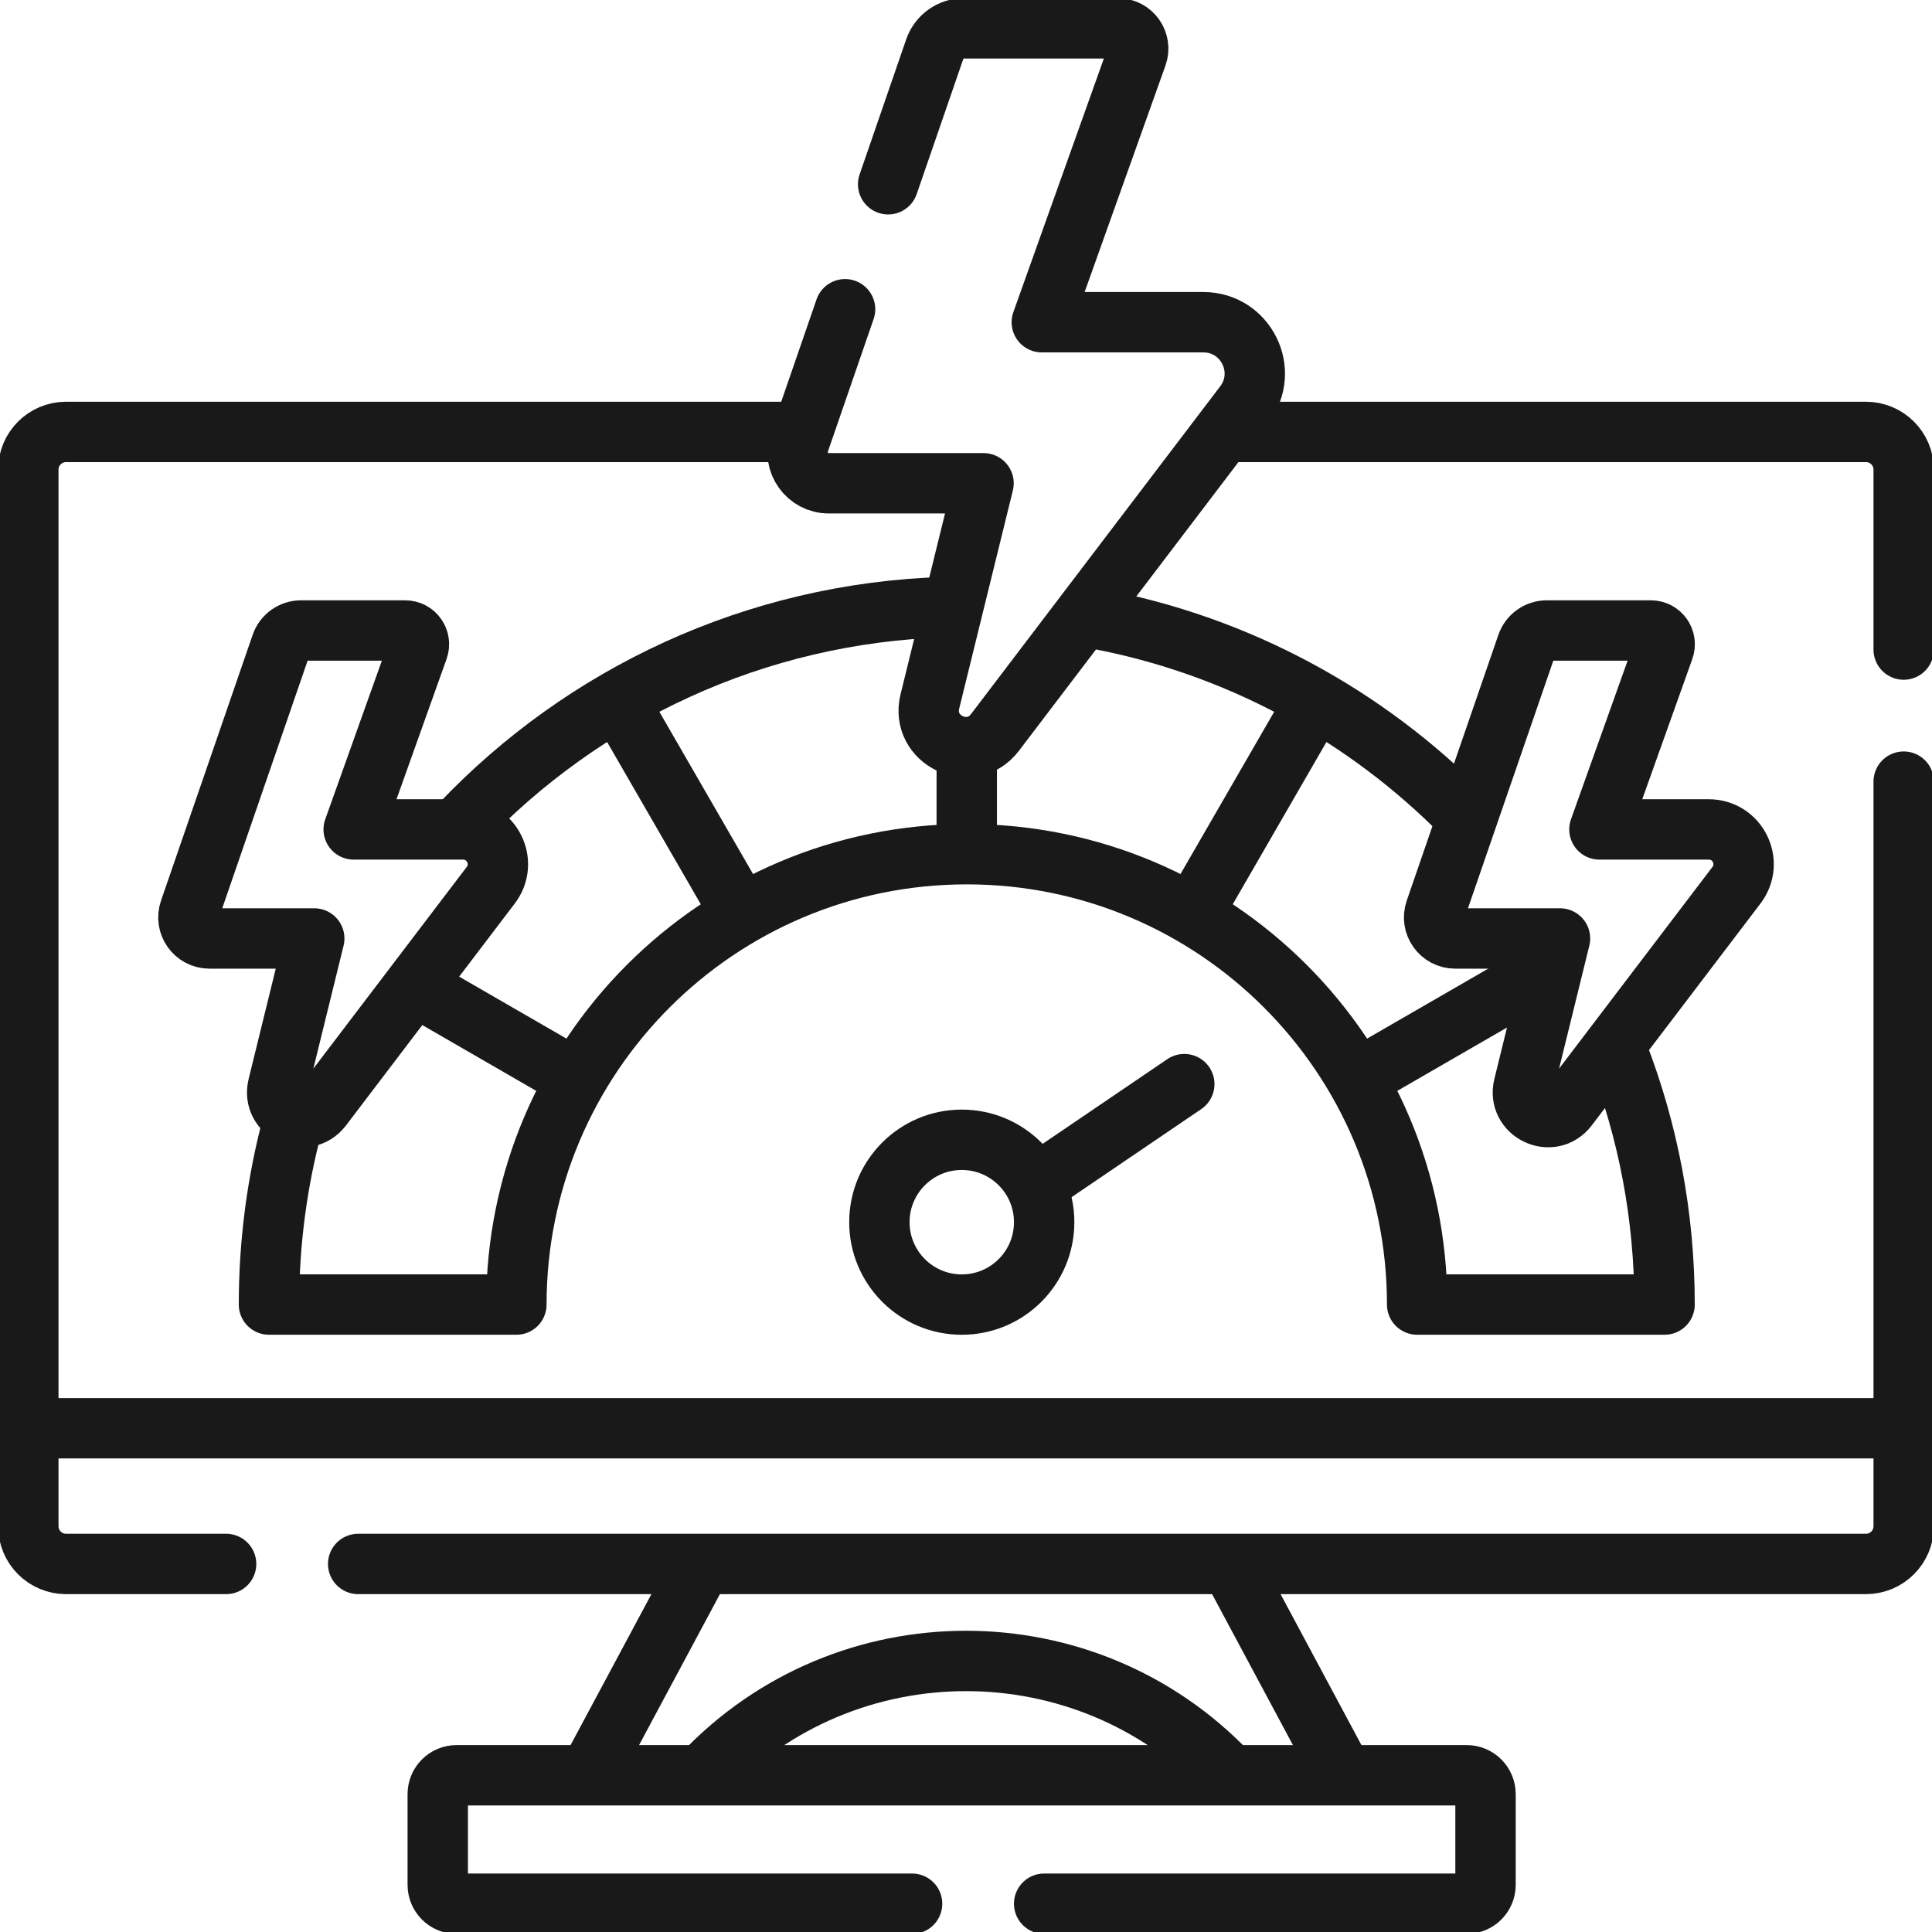
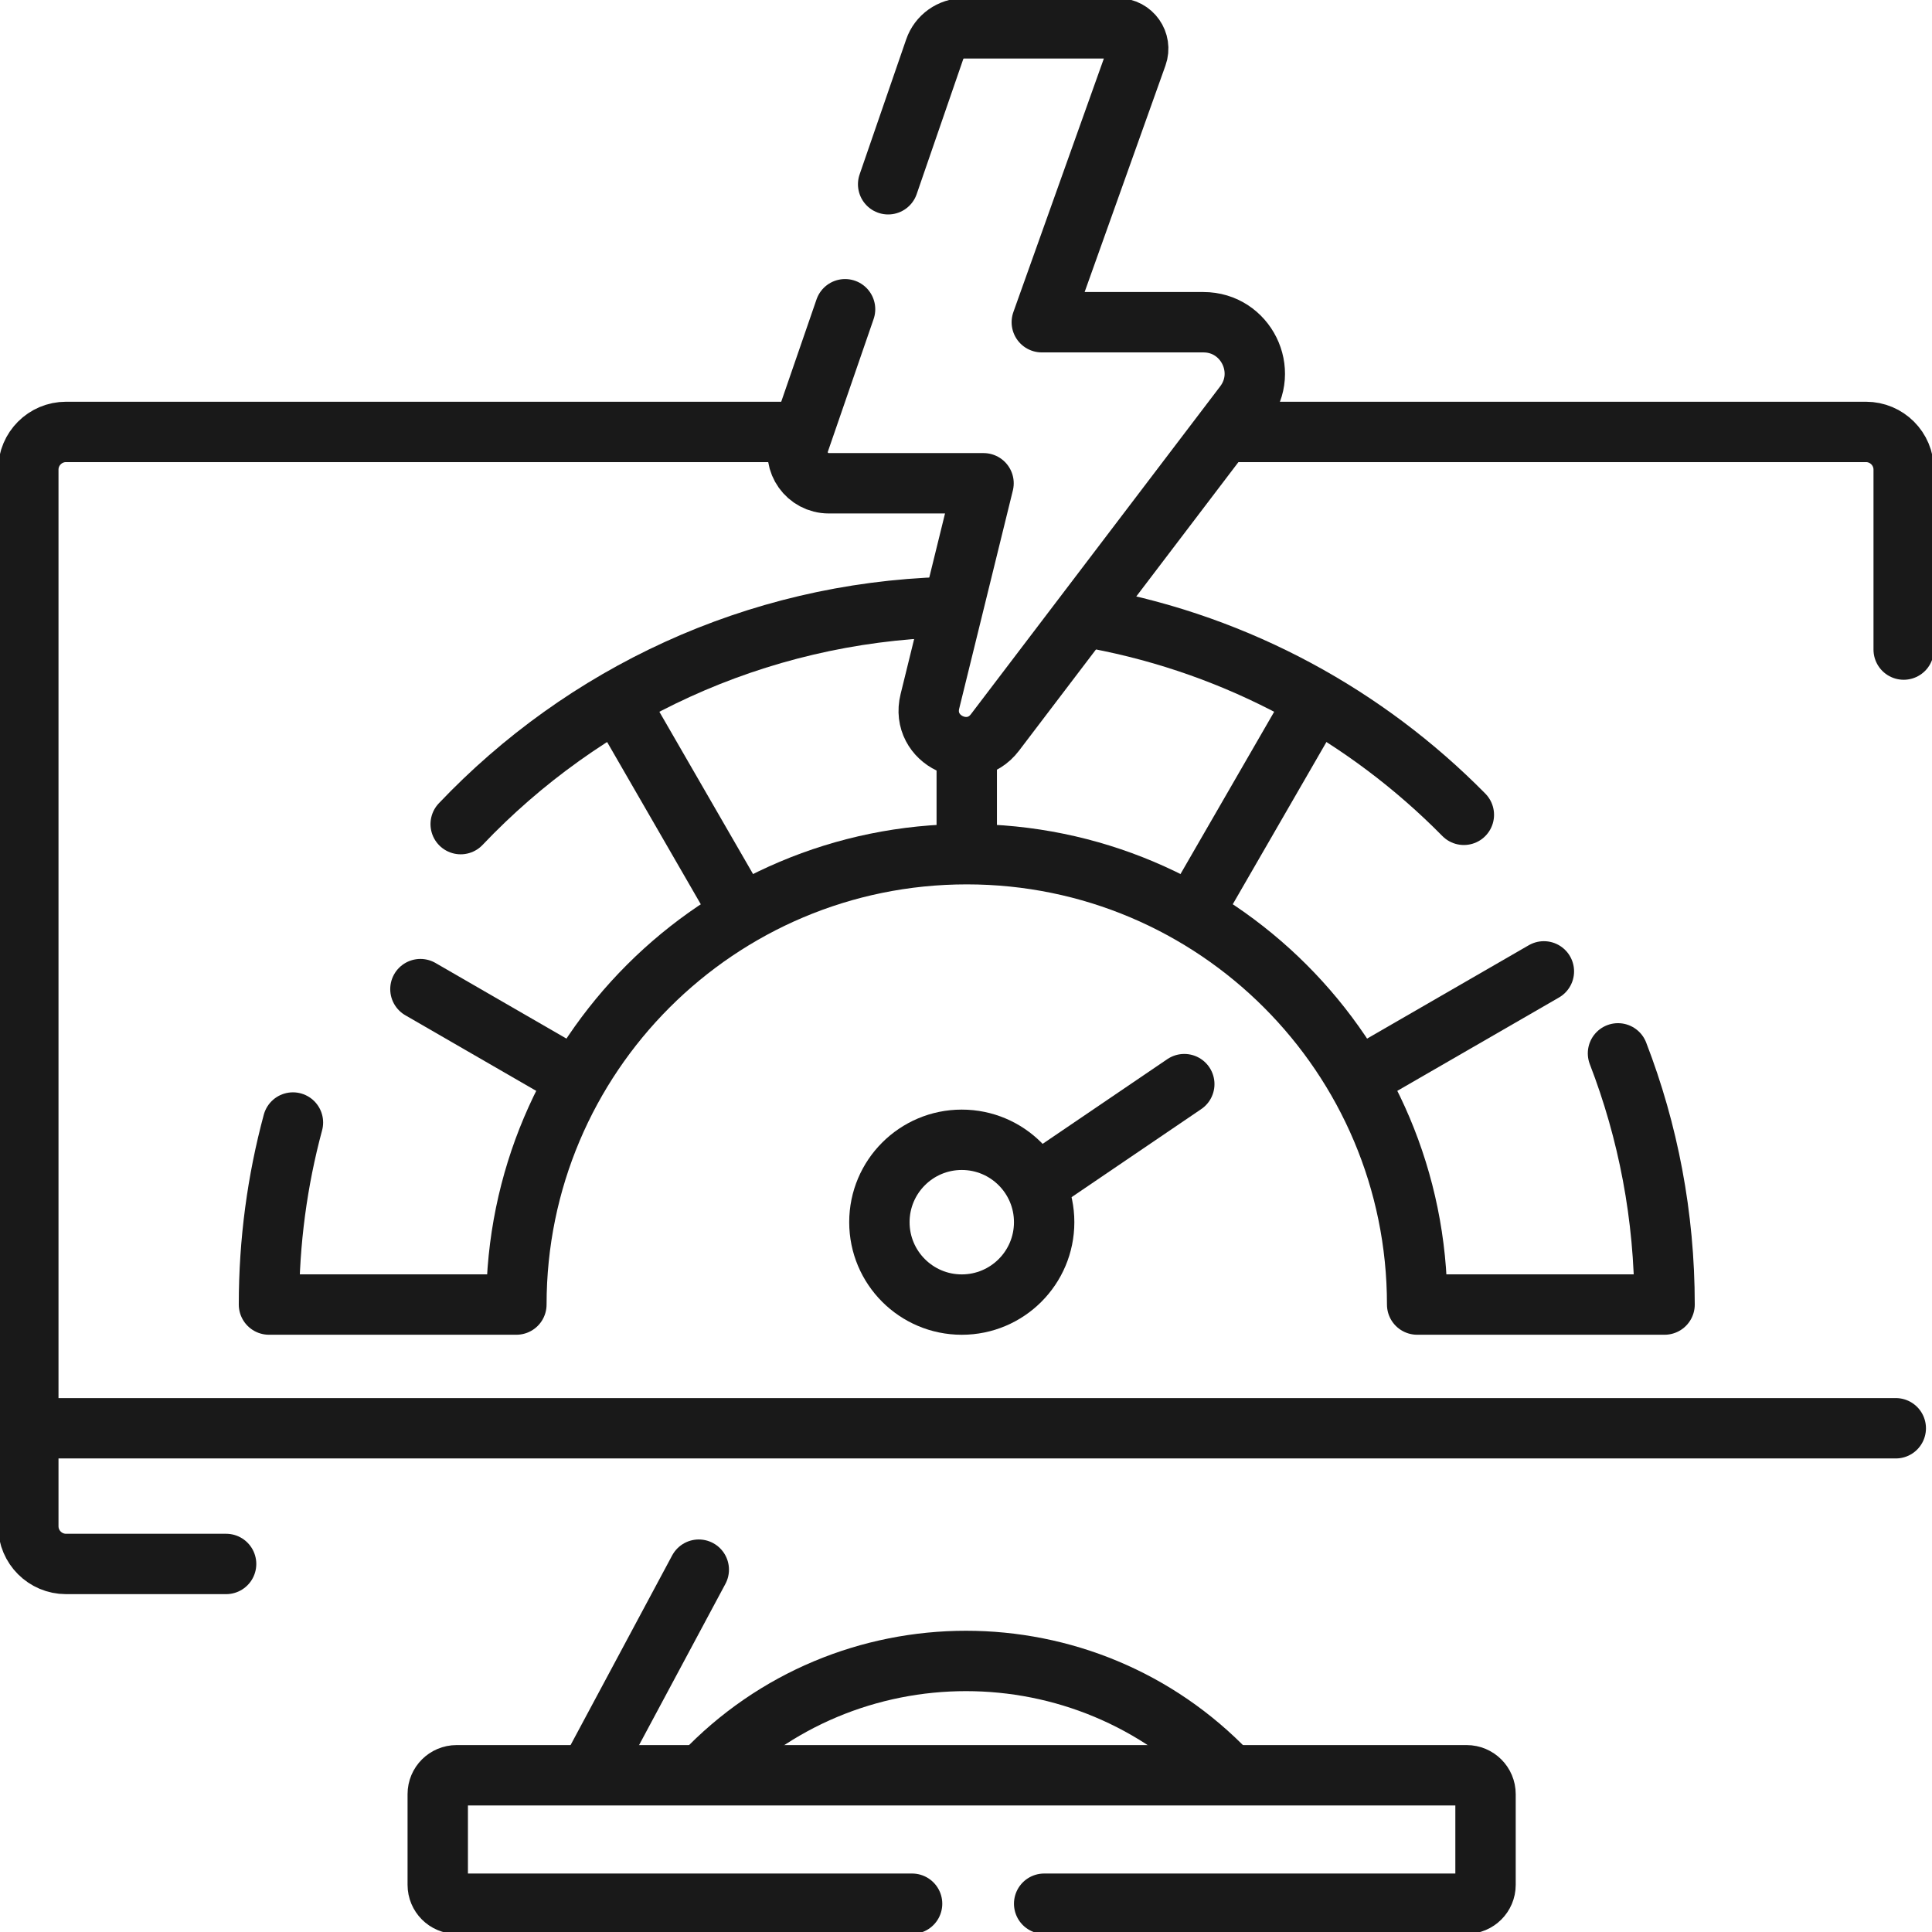
<svg xmlns="http://www.w3.org/2000/svg" width="64" height="64" viewBox="0 0 64 64" fill="none">
  <g clip-path="url(#clip0_2446_2925)">
    <path d="M34.589 63.063H48.585C48.93 63.063 49.21 62.783 49.21 62.438V59.433C49.21 59.088 48.93 58.808 48.585 58.808H15.126C14.78 58.808 14.501 59.088 14.501 59.433V62.438C14.501 62.783 14.78 63.063 15.126 63.063H30.214" stroke="#191919" stroke-width="2" stroke-miterlimit="10" stroke-linecap="round" stroke-linejoin="round" />
    <path d="M40.827 14.308H61.812C62.502 14.308 63.062 14.868 63.062 15.558V21.518" stroke="#191919" stroke-width="2" stroke-miterlimit="10" stroke-linecap="round" stroke-linejoin="round" />
    <path d="M7.49 51.808H2.188C1.498 51.808 0.938 51.248 0.938 50.558V15.558C0.938 14.868 1.498 14.308 2.188 14.308H26.242" stroke="#191919" stroke-width="2" stroke-miterlimit="10" stroke-linecap="round" stroke-linejoin="round" />
-     <path d="M63.062 25.893V50.558C63.062 51.248 62.502 51.808 61.812 51.808H40.75H23.25H11.865" stroke="#191919" stroke-width="2" stroke-miterlimit="10" stroke-linecap="round" stroke-linejoin="round" />
-     <path d="M44.416 58.651L40.852 51.997" stroke="#191919" stroke-width="2" stroke-miterlimit="10" stroke-linecap="round" stroke-linejoin="round" />
    <path d="M23.297 58.757C25.662 56.266 28.831 55.021 32 55.021C35.159 55.021 38.317 56.258 40.68 58.733" stroke="#191919" stroke-width="2" stroke-miterlimit="10" stroke-linecap="round" stroke-linejoin="round" />
    <path d="M23.148 51.997L19.547 58.72" stroke="#191919" stroke-width="2" stroke-miterlimit="10" stroke-linecap="round" stroke-linejoin="round" />
    <path d="M1.167 47.313H62.8" stroke="#191919" stroke-width="2" stroke-miterlimit="10" stroke-linecap="round" stroke-linejoin="round" />
    <path d="M31.316 20.111C25 20.301 19.322 23.025 15.261 27.3" stroke="#191919" stroke-width="2" stroke-miterlimit="10" stroke-linecap="round" stroke-linejoin="round" />
    <path d="M48.492 26.992C45.252 23.705 41.036 21.383 36.314 20.497" stroke="#191919" stroke-width="2" stroke-miterlimit="10" stroke-linecap="round" stroke-linejoin="round" />
    <path d="M9.704 37.185C9.186 39.107 8.91 41.129 8.91 43.215H17.106C17.106 34.976 23.786 28.296 32.026 28.296C40.266 28.296 46.945 34.975 46.945 43.215H55.141C55.141 40.282 54.595 37.476 53.598 34.894" stroke="#191919" stroke-width="2" stroke-miterlimit="10" stroke-linecap="round" stroke-linejoin="round" />
    <path d="M32.025 27.78V24.939" stroke="#191919" stroke-width="2" stroke-miterlimit="10" stroke-linecap="round" stroke-linejoin="round" />
    <path d="M24.405 30.017L20.666 23.541" stroke="#191919" stroke-width="2" stroke-miterlimit="10" stroke-linecap="round" stroke-linejoin="round" />
    <path d="M18.453 35.38L13.927 32.766" stroke="#191919" stroke-width="2" stroke-miterlimit="10" stroke-linecap="round" stroke-linejoin="round" />
    <path d="M39.751 29.835L43.385 23.541" stroke="#191919" stroke-width="2" stroke-miterlimit="10" stroke-linecap="round" stroke-linejoin="round" />
    <path d="M45.282 35.562L51.143 32.178" stroke="#191919" stroke-width="2" stroke-miterlimit="10" stroke-linecap="round" stroke-linejoin="round" />
    <path d="M34.589 39.066L39.231 35.913" stroke="#191919" stroke-width="2" stroke-miterlimit="10" stroke-linecap="round" stroke-linejoin="round" />
    <path d="M31.86 43.216C33.367 43.216 34.589 41.994 34.589 40.486C34.589 38.979 33.367 37.757 31.86 37.757C30.353 37.757 29.131 38.979 29.131 40.486C29.131 41.994 30.353 43.216 31.86 43.216Z" stroke="#191919" stroke-width="2" stroke-miterlimit="10" stroke-linecap="round" stroke-linejoin="round" />
    <path d="M29.421 6.104L30.964 1.631C31.106 1.216 31.499 0.938 31.937 0.938H37.029C37.496 0.938 37.822 1.399 37.665 1.837L34.511 10.674H39.864C41.27 10.674 42.07 12.285 41.216 13.404L32.959 24.264C32.157 25.316 30.487 24.519 30.804 23.234L32.581 16.009H27.454C26.745 16.009 26.247 15.311 26.477 14.641L27.994 10.244" stroke="#191919" stroke-width="2" stroke-miterlimit="10" stroke-linecap="round" stroke-linejoin="round" />
-     <path d="M50.581 21.356C50.678 21.074 50.944 20.886 51.241 20.886H54.687C55.004 20.886 55.224 21.198 55.118 21.495L52.983 27.476H56.606C57.559 27.476 58.1 28.567 57.522 29.325L51.932 36.676C51.39 37.389 50.26 36.849 50.474 35.979L51.677 31.088H48.206C47.726 31.088 47.389 30.616 47.545 30.162L50.581 21.356Z" stroke="#191919" stroke-width="2" stroke-miterlimit="10" stroke-linecap="round" stroke-linejoin="round" />
-     <path d="M9.315 21.356C9.412 21.074 9.677 20.886 9.975 20.886H13.421C13.738 20.886 13.958 21.198 13.851 21.495L11.716 27.476H15.34C16.292 27.476 16.834 28.567 16.256 29.325L10.666 36.676C10.124 37.389 8.993 36.849 9.208 35.979L10.41 31.088H6.939C6.46 31.088 6.123 30.616 6.279 30.162L9.315 21.356Z" stroke="#191919" stroke-width="2" stroke-miterlimit="10" stroke-linecap="round" stroke-linejoin="round" />
  </g>
  <defs>
    <clipPath id="clip0_2446_2925">
      <rect width="64" height="64" fill="white" />
    </clipPath>
  </defs>
</svg>